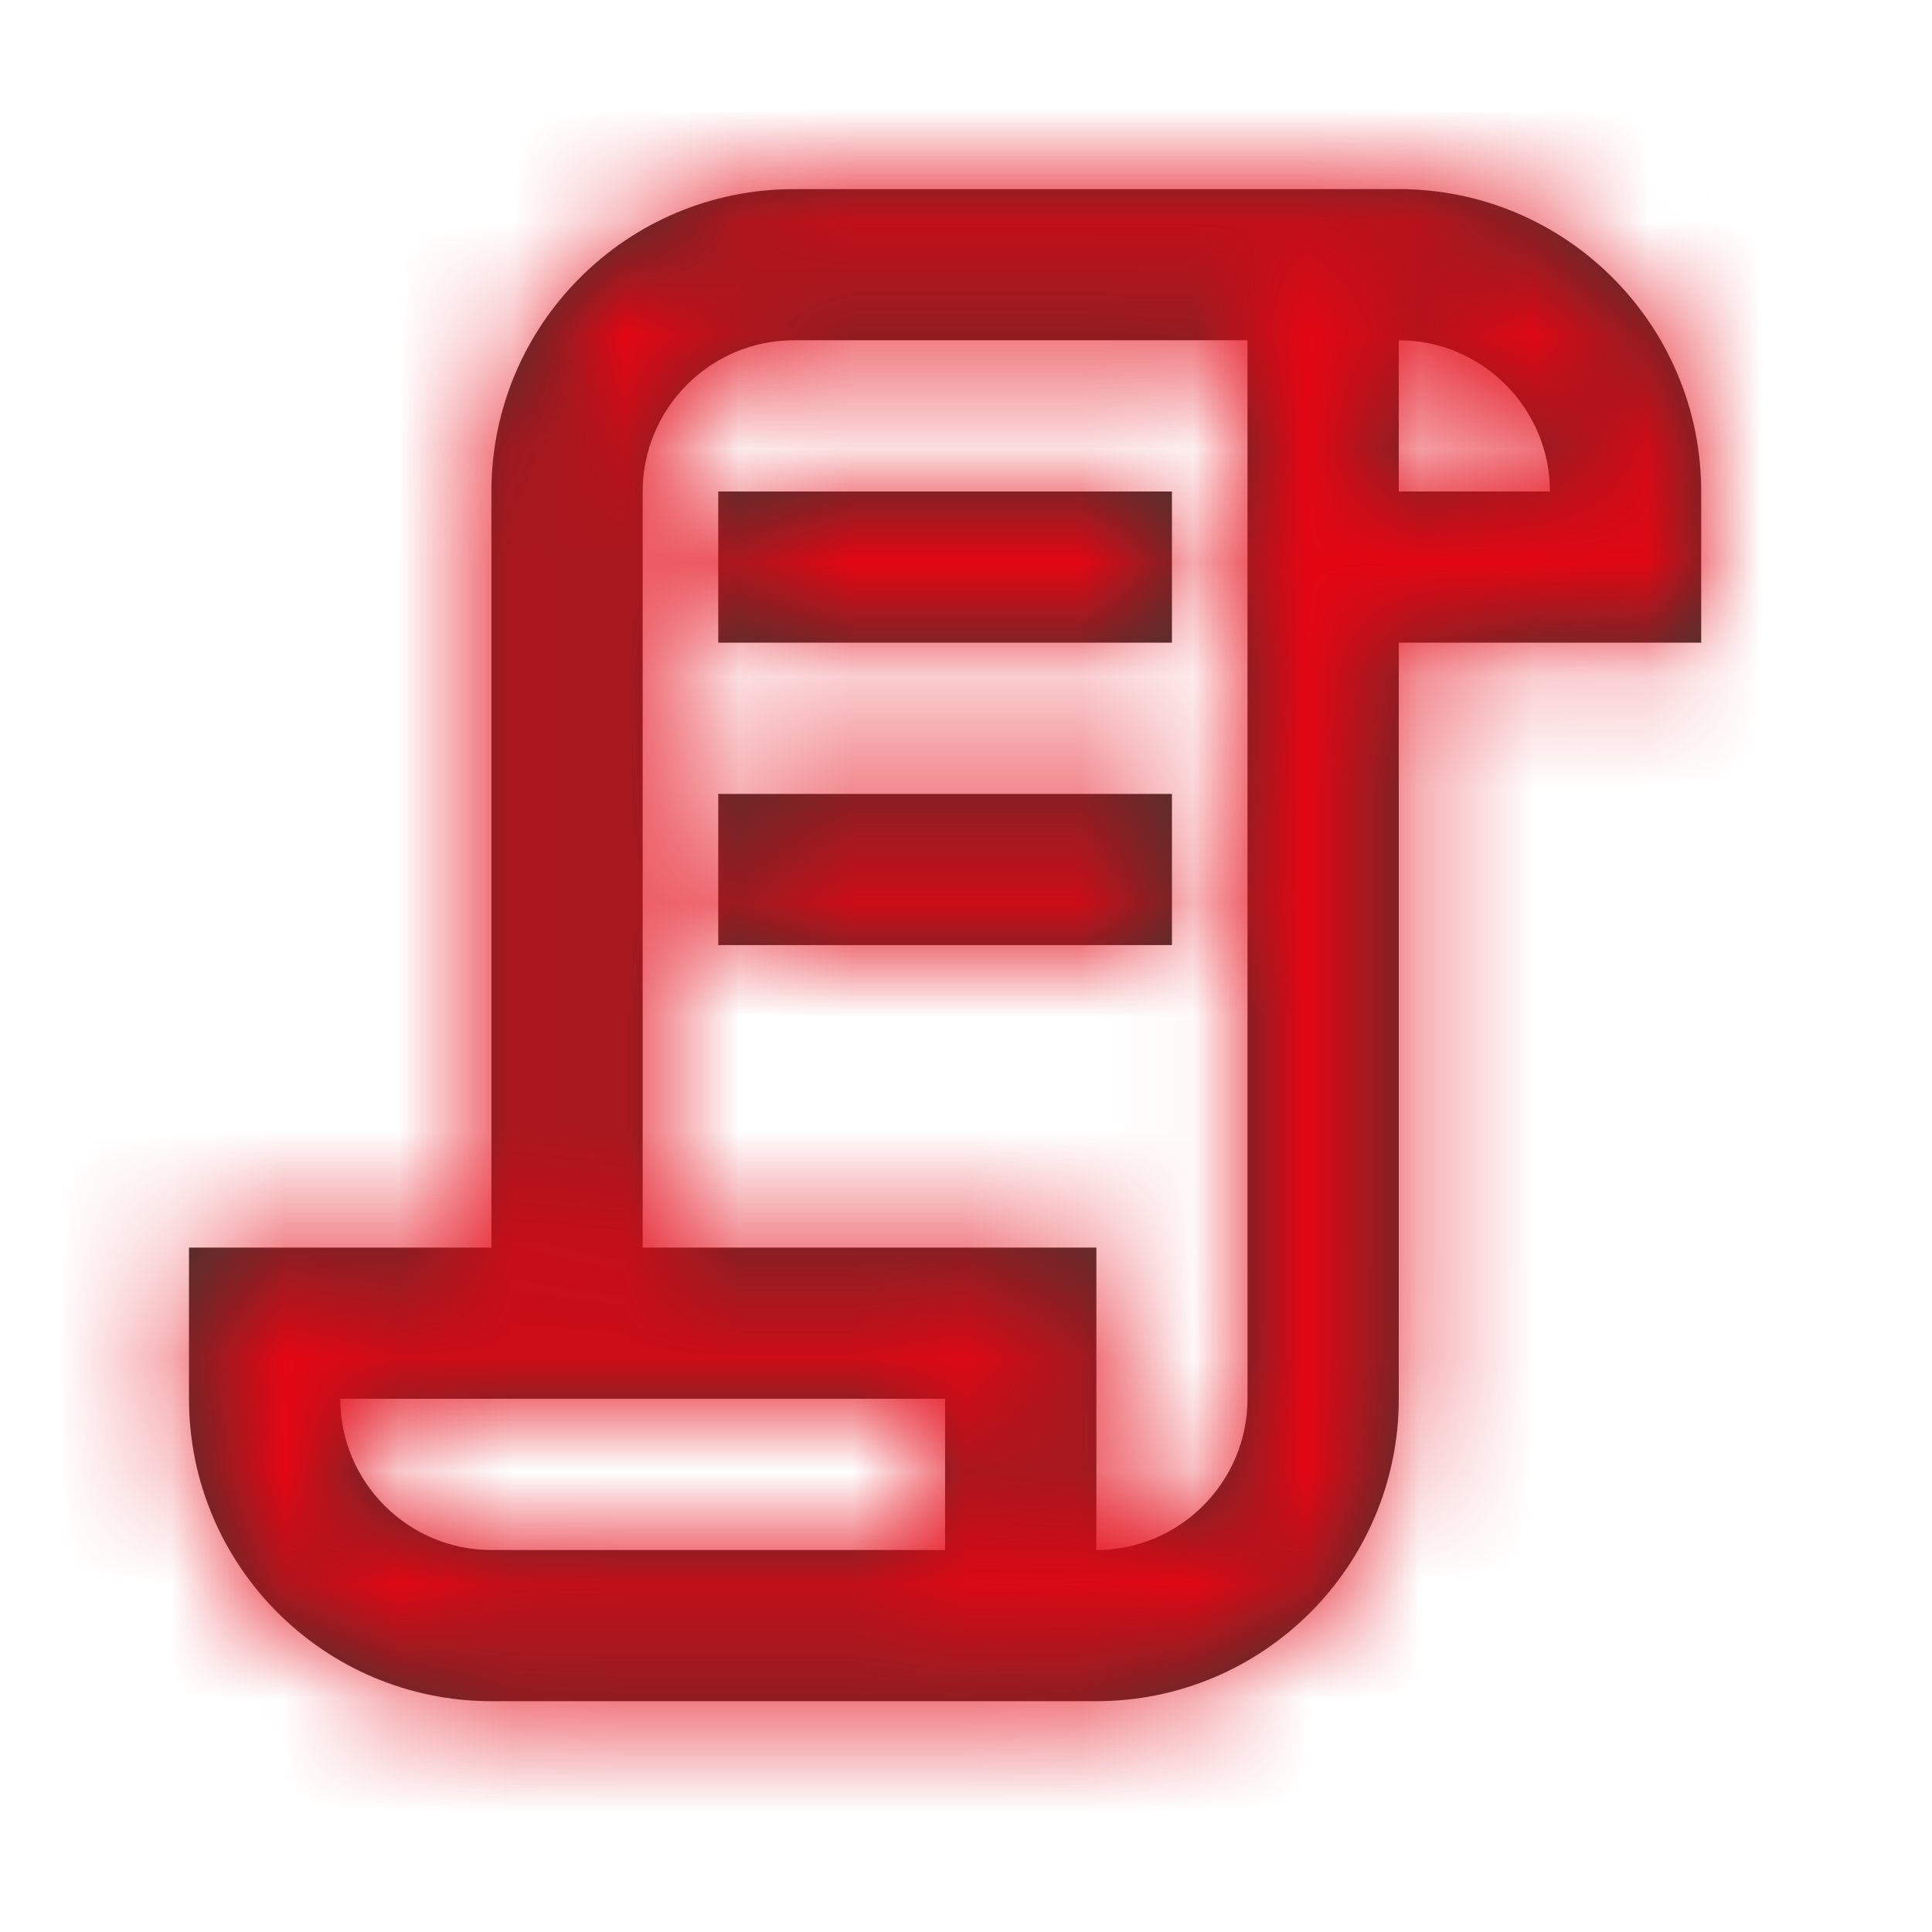
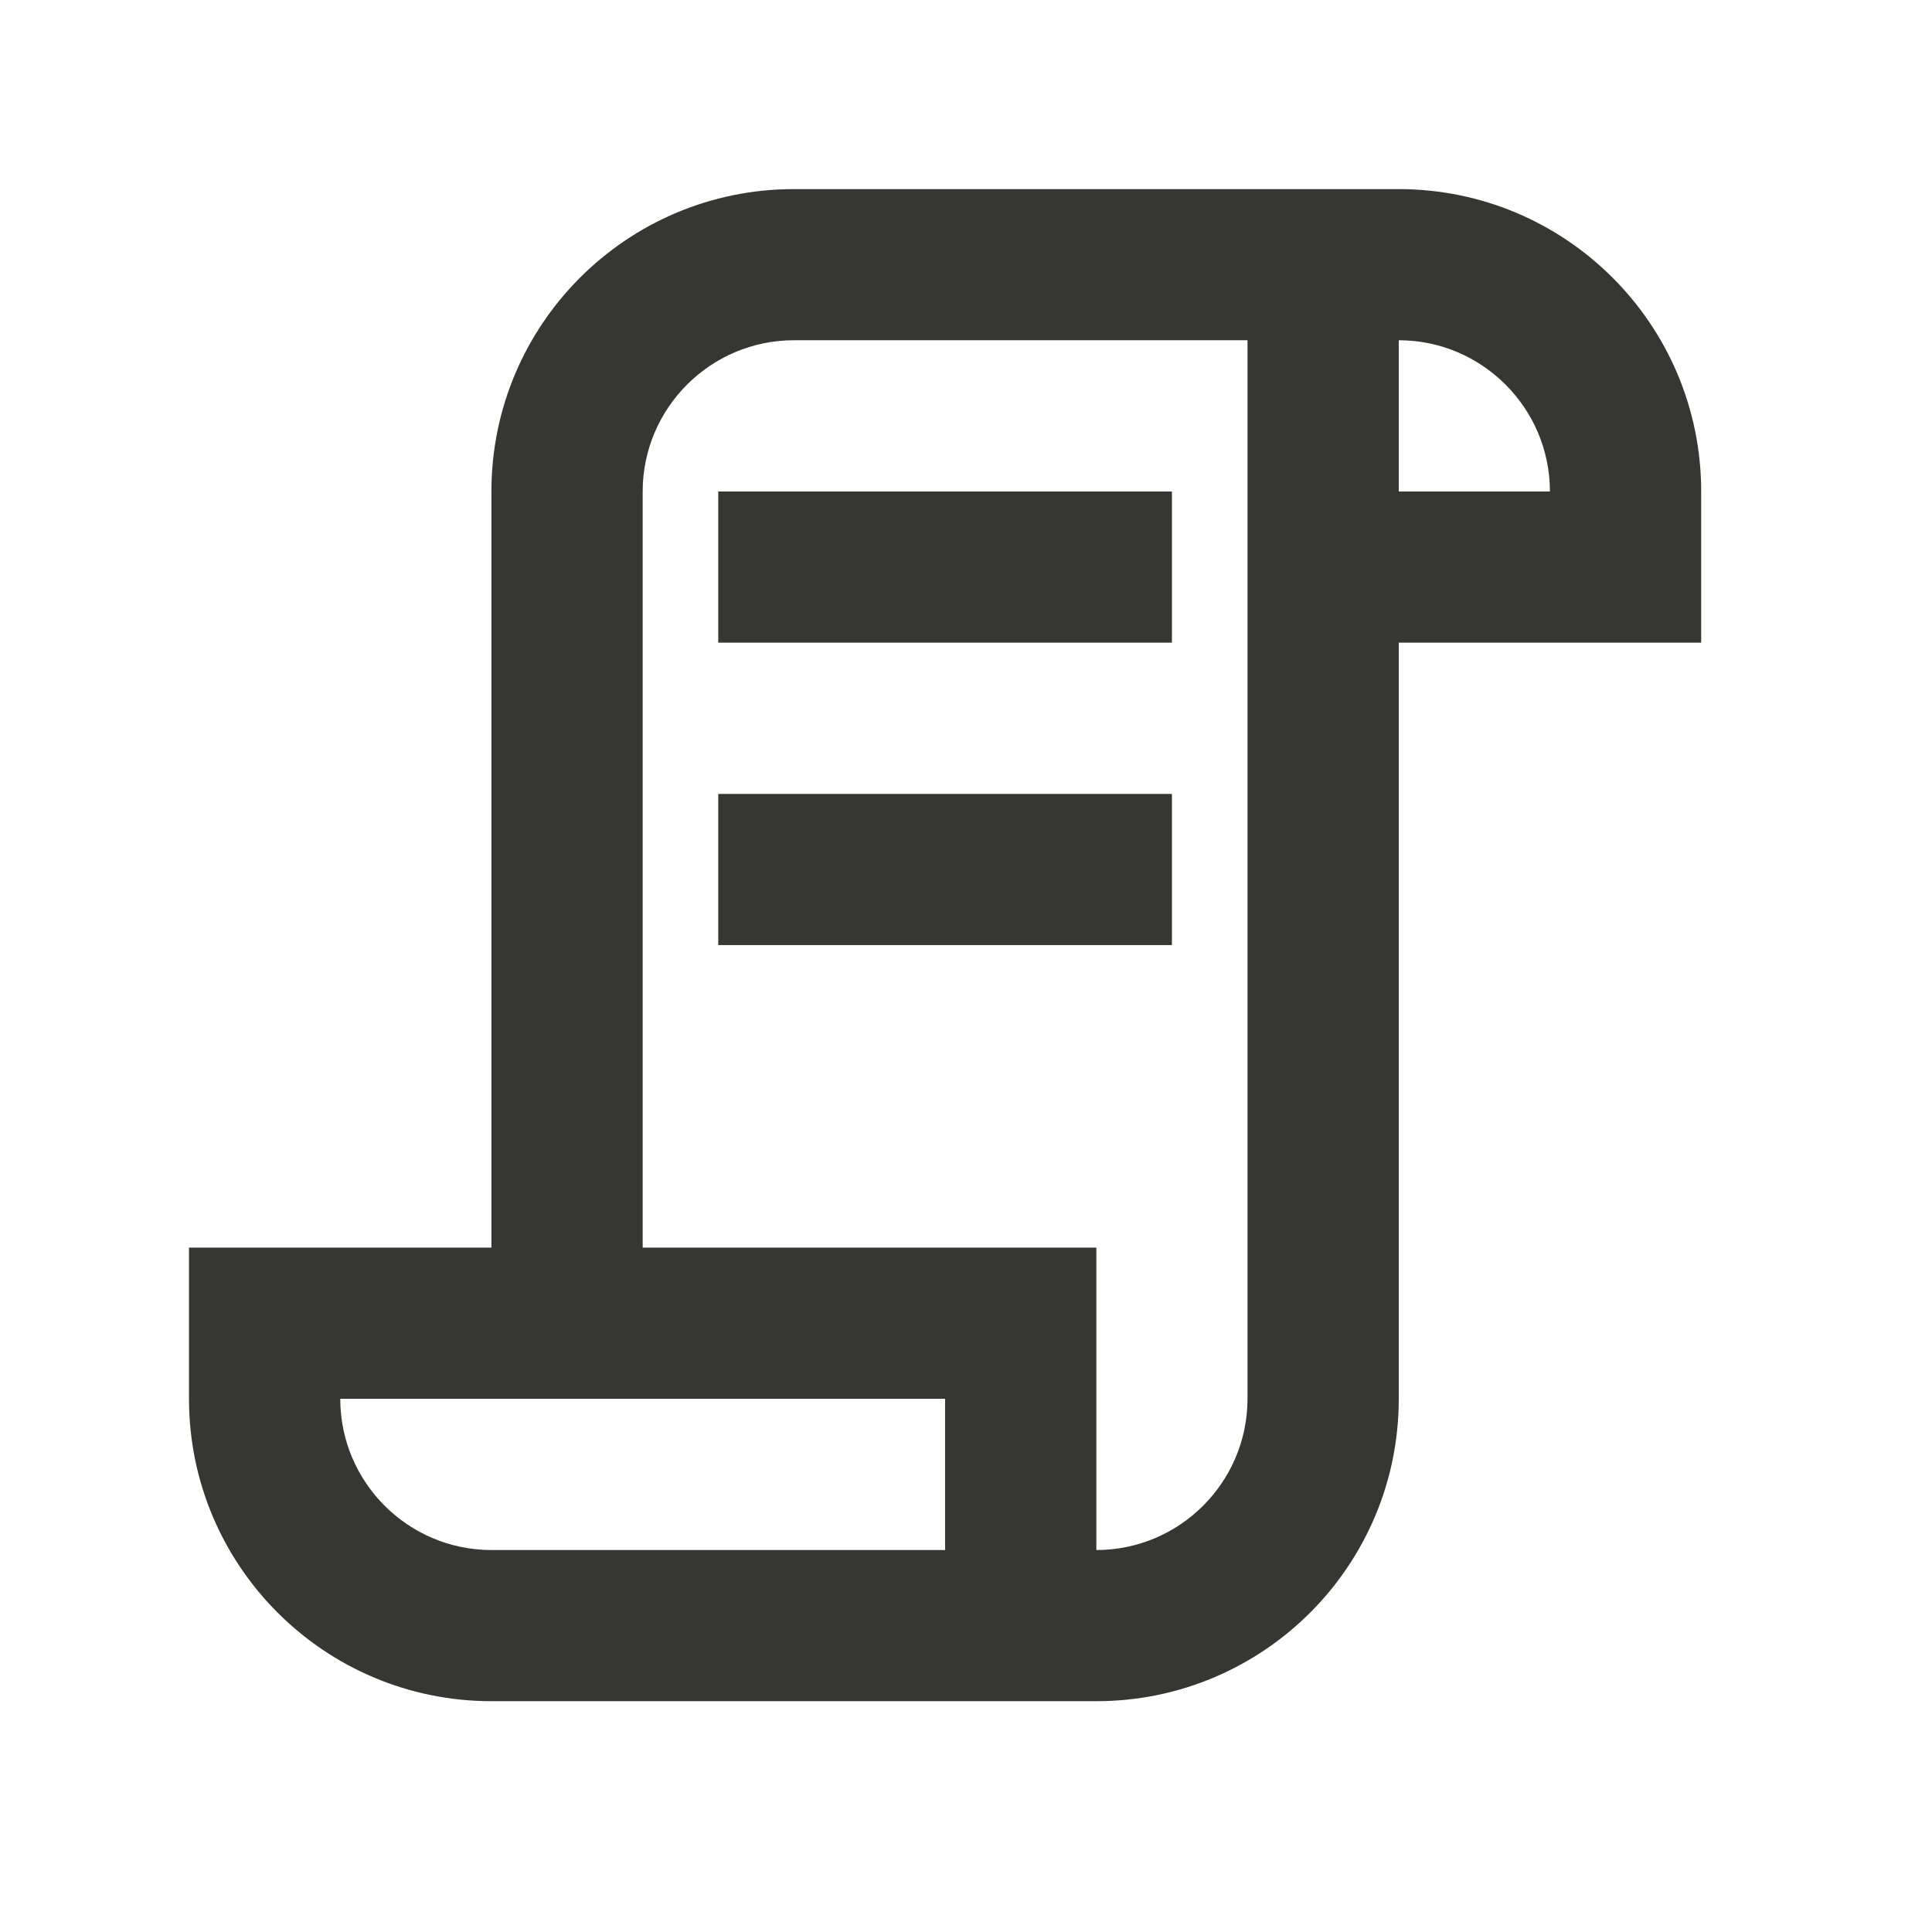
<svg xmlns="http://www.w3.org/2000/svg" xmlns:xlink="http://www.w3.org/1999/xlink" width="17px" height="17px" viewBox="0 0 17 17" version="1.1">
  <title>icono-contra</title>
  <desc>Created with Sketch.</desc>
  <defs>
    <path d="M5.32,6.87 L9.312,6.87 L9.312,5.54 L5.32,5.54 L5.32,6.87 Z M5.32,4.209 L9.312,4.209 L9.312,2.879 L5.32,2.879 L5.32,4.209 Z M11.308,2.879 L11.308,1.548 C12.041,1.548 12.638,2.146 12.638,2.879 L11.308,2.879 Z M9.977,10.862 C9.977,11.596 9.38,12.193 8.647,12.193 L8.647,9.532 L4.655,9.532 L4.655,2.879 C4.655,2.146 5.252,1.548 5.985,1.548 L9.977,1.548 L9.977,10.862 Z M7.316,12.193 L3.324,12.193 C2.591,12.193 1.994,11.596 1.994,10.862 L7.316,10.862 L7.316,12.193 Z M11.308,0.218 L5.985,0.218 C4.516,0.218 3.324,1.409 3.324,2.879 L3.324,9.532 L0.663,9.532 L0.663,10.862 C0.663,12.332 1.855,13.523 3.324,13.523 L8.647,13.523 C10.116,13.523 11.308,12.332 11.308,10.862 L11.308,4.209 L13.969,4.209 L13.969,2.879 C13.969,1.409 12.777,0.218 11.308,0.218 L11.308,0.218 Z" id="path-1" />
  </defs>
  <g id="Órganos/comisiones-iconos" stroke="none" stroke-width="1" fill="none" fill-rule="evenodd">
    <g id="organos-comisiones-iconos" transform="translate(-945, -575)">
      <g id="icon/CVC" transform="translate(945, 575)">
        <g id="Group" transform="translate(1, 1.446)">
          <mask id="mask-2" fill="white">
            <use xlink:href="#path-1" />
          </mask>
          <use id="script-[#1601]" fill="#363732" xlink:href="#path-1" />
          <g id="color/white" mask="url(#mask-2)" fill="#E30613">
            <g transform="translate(-1, -2)" id="Rectangle">
-               <rect x="0" y="0" width="18.035" height="18.035" />
-             </g>
+               </g>
          </g>
        </g>
      </g>
    </g>
  </g>
</svg>